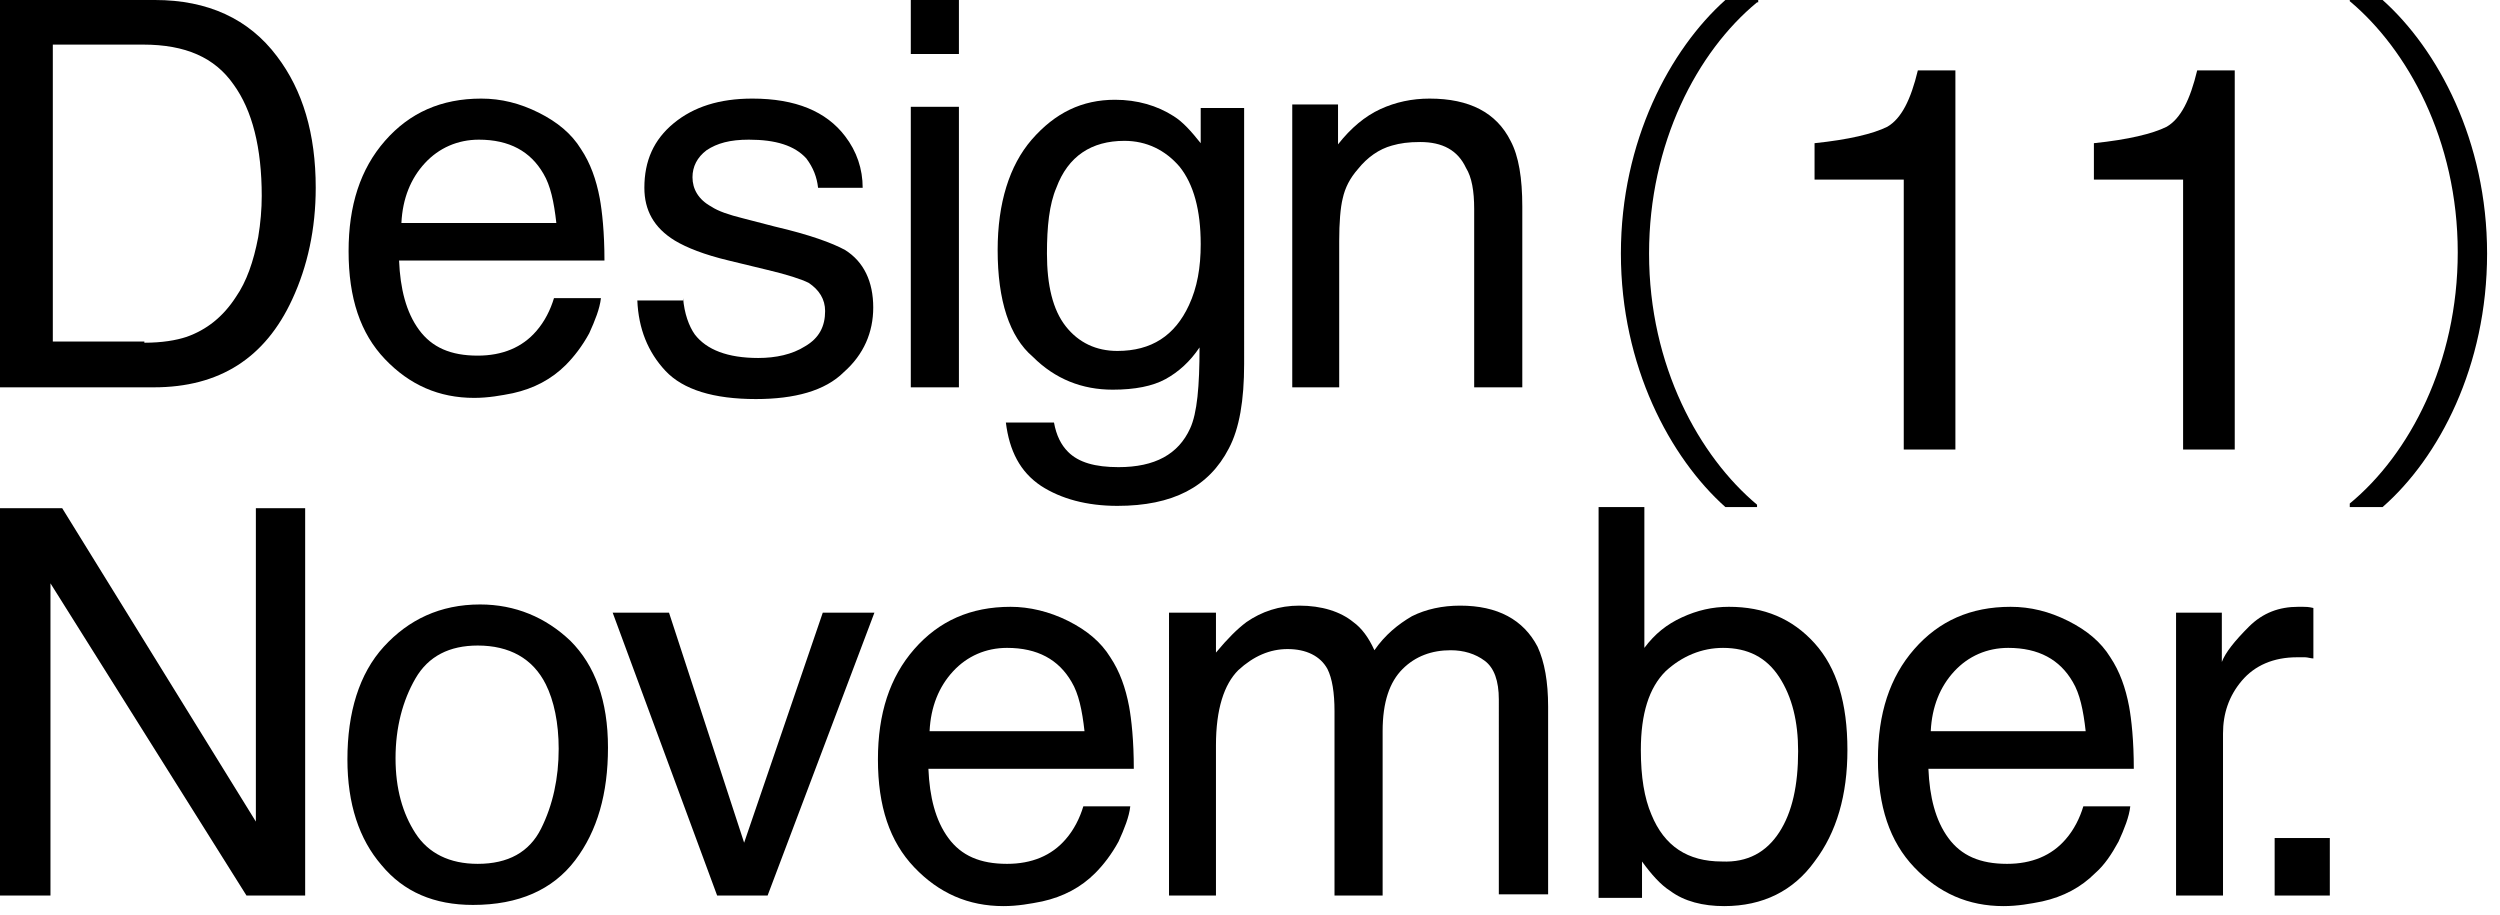
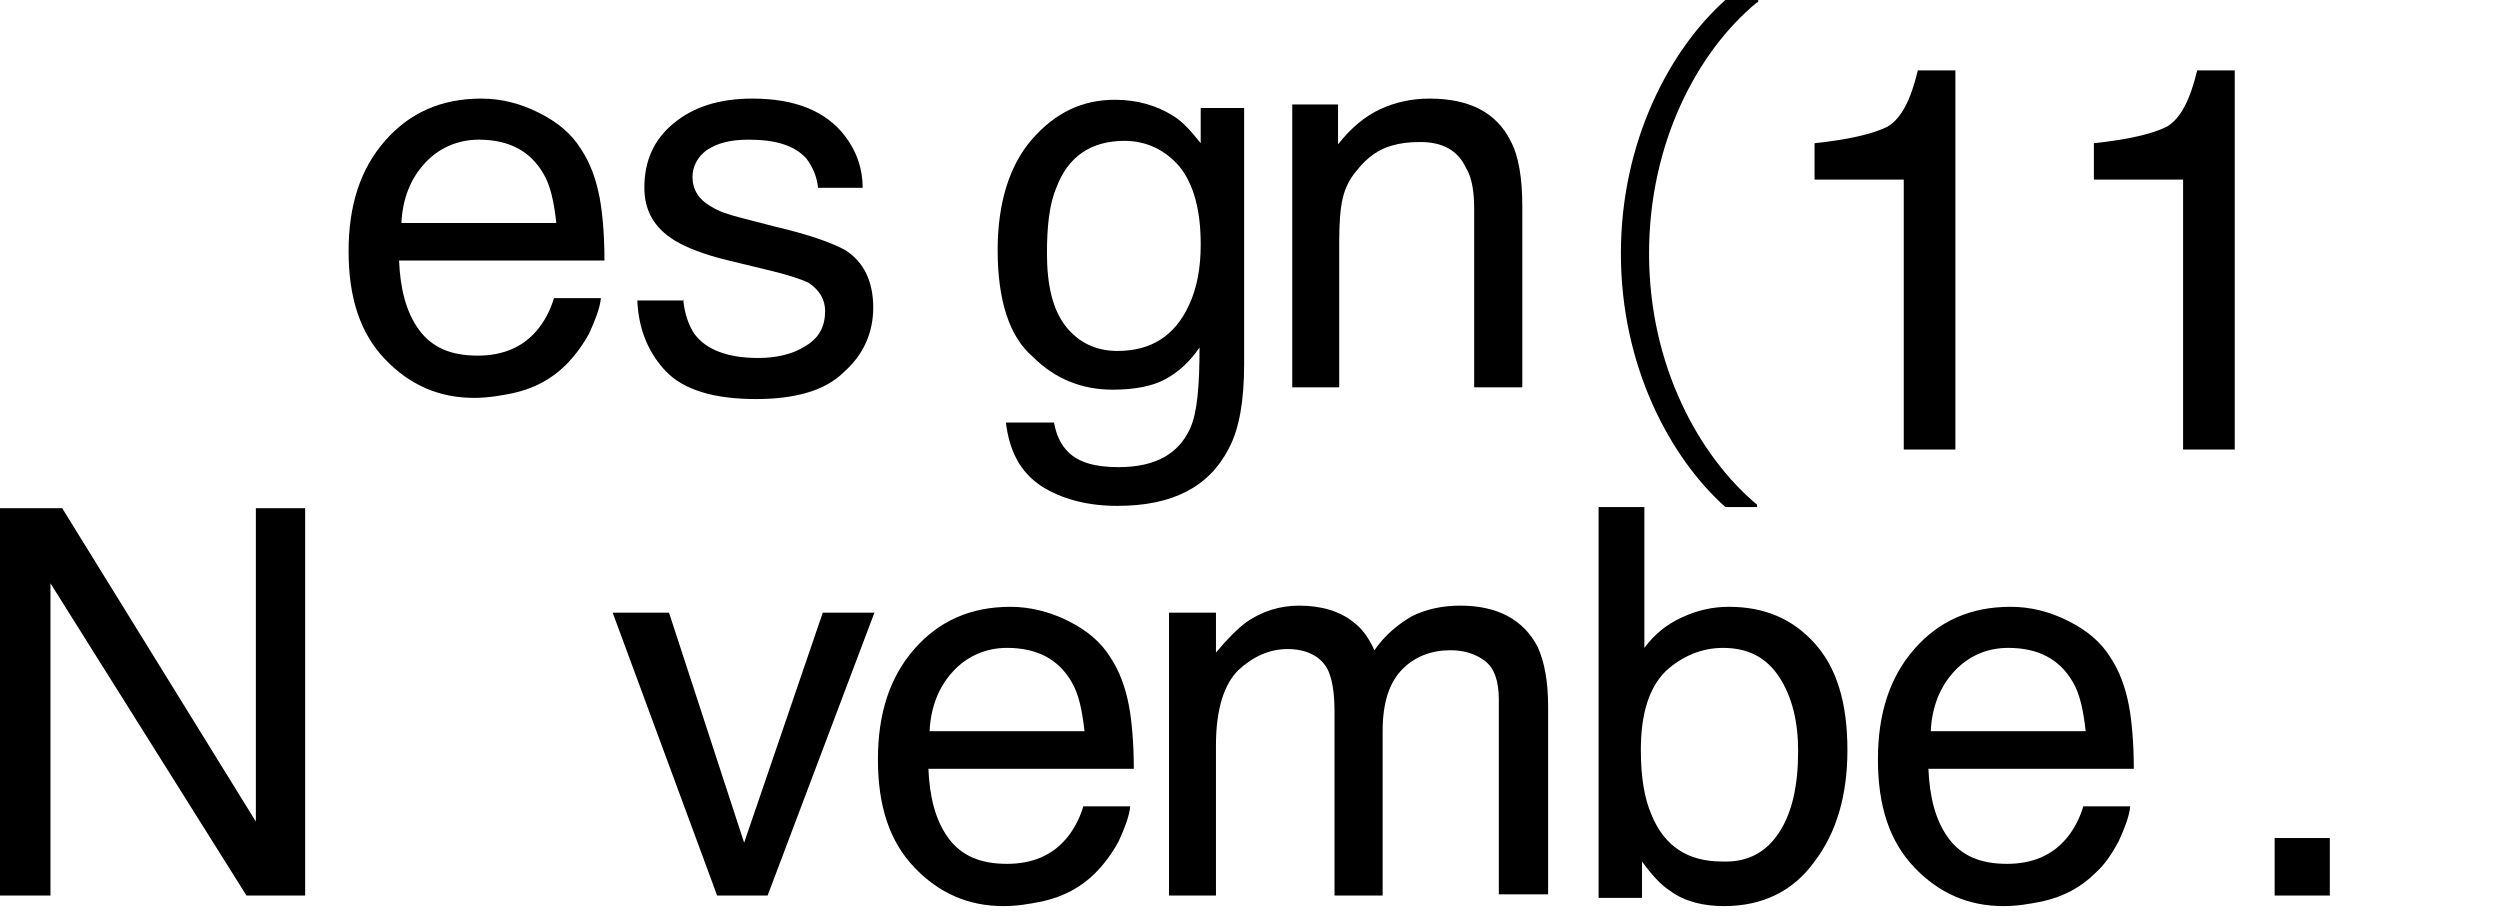
<svg xmlns="http://www.w3.org/2000/svg" version="1.1" id="レイヤー_1" x="0px" y="0px" viewBox="0 0 213 78" style="enable-background:new 0 0 213 78;" xml:space="preserve">
  <g>
    <g>
-       <path d="M0,0h13.2c4.5,0,8,1.6,10.4,4.8c2.2,2.9,3.3,6.6,3.3,11.2c0,3.5-0.7,6.7-2,9.5c-2.3,5-6.2,7.5-11.8,7.5H0V0z M12.3,29.2    c1.5,0,2.7-0.2,3.6-0.5c1.7-0.6,3.1-1.7,4.2-3.4c0.9-1.3,1.5-3,1.9-5.1c0.2-1.2,0.3-2.4,0.3-3.5c0-4.1-0.8-7.3-2.4-9.5    c-1.6-2.3-4.1-3.4-7.7-3.4H4.5v25.3H12.3z" />
      <path d="M45.9,9.6c1.6,0.8,2.8,1.8,3.6,3.1c0.8,1.2,1.3,2.6,1.6,4.2c0.2,1.1,0.4,2.9,0.4,5.3H34c0.1,2.4,0.6,4.4,1.7,5.9    c1.1,1.5,2.7,2.2,5,2.2c2.1,0,3.8-0.7,5-2.1c0.7-0.8,1.2-1.8,1.5-2.8h4c-0.1,0.9-0.5,1.9-1,3c-0.6,1.1-1.3,2-2,2.7    c-1.2,1.2-2.7,2-4.5,2.4c-1,0.2-2.1,0.4-3.3,0.4c-3,0-5.5-1.1-7.6-3.3s-3.1-5.2-3.1-9.2c0-3.9,1-7,3.1-9.4    c2.1-2.4,4.8-3.6,8.2-3.6C42.7,8.4,44.3,8.8,45.9,9.6z M47.4,19c-0.2-1.8-0.5-3.2-1.1-4.2c-1.1-1.9-2.9-2.9-5.5-2.9    c-1.8,0-3.4,0.7-4.6,2c-1.2,1.3-1.9,3-2,5.1H47.4z" />
      <path d="M58.2,25.4c0.1,1.3,0.5,2.4,1,3.1c1,1.3,2.8,2,5.4,2c1.5,0,2.9-0.3,4-1c1.2-0.7,1.7-1.7,1.7-3c0-1-0.5-1.8-1.4-2.4    c-0.6-0.3-1.8-0.7-3.5-1.1l-3.3-0.8c-2.1-0.5-3.6-1.1-4.6-1.7c-1.8-1.1-2.6-2.6-2.6-4.5c0-2.3,0.8-4.1,2.5-5.5    c1.7-1.4,3.9-2.1,6.7-2.1c3.7,0,6.3,1.1,7.9,3.2c1,1.3,1.5,2.8,1.5,4.4h-3.8c-0.1-0.9-0.4-1.7-1-2.5c-1-1.1-2.6-1.6-4.9-1.6    c-1.6,0-2.7,0.3-3.6,0.9c-0.8,0.6-1.2,1.4-1.2,2.3c0,1,0.5,1.9,1.6,2.5c0.6,0.4,1.5,0.7,2.7,1l2.7,0.7c3,0.7,4.9,1.4,6,2    c1.6,1,2.4,2.7,2.4,4.9c0,2.1-0.8,4-2.5,5.5c-1.6,1.6-4.2,2.3-7.5,2.3c-3.6,0-6.2-0.8-7.7-2.4c-1.5-1.6-2.3-3.6-2.4-6H58.2z" />
-       <path d="M77.6,0h4.1v4.6h-4.1V0z M77.6,9.1h4.1V33h-4.1V9.1z" />
      <path d="M100,9.9c0.8,0.5,1.5,1.3,2.3,2.3v-3h3.7V31c0,3.1-0.4,5.5-1.3,7.2c-1.7,3.3-4.8,4.9-9.5,4.9c-2.6,0-4.8-0.6-6.5-1.7    c-1.8-1.2-2.7-3-3-5.4h4.1c0.2,1.1,0.6,1.9,1.2,2.5c0.9,0.9,2.3,1.3,4.3,1.3c3.1,0,5.1-1.1,6.1-3.3c0.6-1.3,0.8-3.6,0.8-6.9    c-0.8,1.2-1.8,2.1-2.9,2.7c-1.1,0.6-2.6,0.9-4.5,0.9c-2.6,0-4.9-0.9-6.8-2.8C86,28.7,85,25.6,85,21.3c0-4,1-7.2,2.9-9.4    c2-2.3,4.3-3.4,7.1-3.4C96.9,8.5,98.6,9,100,9.9z M100.5,14.2c-1.2-1.4-2.8-2.2-4.7-2.2c-2.8,0-4.8,1.3-5.8,4    c-0.6,1.4-0.8,3.3-0.8,5.6c0,2.7,0.5,4.8,1.6,6.2s2.6,2.1,4.4,2.1c2.9,0,4.9-1.3,6.1-3.9c0.7-1.5,1-3.2,1-5.2    C102.3,17.9,101.7,15.7,100.5,14.2z" />
      <path d="M110.2,8.9h3.8v3.4c1.1-1.4,2.3-2.4,3.6-3c1.3-0.6,2.7-0.9,4.2-0.9c3.4,0,5.7,1.2,6.9,3.6c0.7,1.3,1,3.2,1,5.6V33h-4.1    V17.8c0-1.5-0.2-2.7-0.7-3.5c-0.7-1.5-2-2.2-3.9-2.2c-1,0-1.7,0.1-2.4,0.3c-1.1,0.3-2.1,1-2.9,2c-0.7,0.8-1.1,1.6-1.3,2.5    c-0.2,0.8-0.3,2.1-0.3,3.6V33h-4V8.9z" />
    </g>
    <g>
      <path d="M0,43.3h5.3l16.5,26.7V43.3H26v33h-5L4.3,49.7v26.6H0V43.3z" />
-       <path d="M48.6,54.6c2.1,2.1,3.2,5.1,3.2,9.1c0,3.9-0.9,7.1-2.8,9.6c-1.9,2.5-4.8,3.8-8.7,3.8c-3.3,0-5.9-1.1-7.8-3.4    c-1.9-2.2-2.9-5.2-2.9-9c0-4,1-7.3,3.1-9.6s4.8-3.6,8.2-3.6C43.9,51.5,46.5,52.6,48.6,54.6z M46.1,70.6c1-2,1.5-4.3,1.5-6.8    c0-2.2-0.4-4.1-1.1-5.5c-1.1-2.2-3.1-3.3-5.8-3.3c-2.4,0-4.2,0.9-5.3,2.8c-1.1,1.9-1.7,4.2-1.7,6.8c0,2.6,0.6,4.7,1.7,6.4    c1.1,1.7,2.9,2.6,5.3,2.6C43.3,73.6,45.1,72.6,46.1,70.6z" />
      <path d="M57,52.2l6.4,19.6l6.7-19.6h4.4l-9.1,24.1h-4.3l-8.9-24.1H57z" />
      <path d="M91,52.9c1.6,0.8,2.8,1.8,3.6,3.1c0.8,1.2,1.3,2.6,1.6,4.2c0.2,1.1,0.4,2.9,0.4,5.3H79.1c0.1,2.4,0.6,4.4,1.7,5.9    s2.7,2.2,5,2.2c2.1,0,3.8-0.7,5-2.1c0.7-0.8,1.2-1.8,1.5-2.8h4c-0.1,0.9-0.5,1.9-1,3c-0.6,1.1-1.3,2-2,2.7c-1.2,1.2-2.7,2-4.5,2.4    c-1,0.2-2.1,0.4-3.3,0.4c-3,0-5.5-1.1-7.6-3.3c-2.1-2.2-3.1-5.2-3.1-9.2c0-3.9,1-7,3.1-9.4c2.1-2.4,4.8-3.6,8.2-3.6    C87.7,51.7,89.4,52.1,91,52.9z M92.4,62.3c-0.2-1.8-0.5-3.2-1.1-4.2c-1.1-1.9-2.9-2.9-5.5-2.9c-1.8,0-3.4,0.7-4.6,2    c-1.2,1.3-1.9,3-2,5.1H92.4z" />
      <path d="M99.6,52.2h4v3.4c1-1.2,1.8-2,2.6-2.6c1.3-0.9,2.8-1.4,4.5-1.4c1.9,0,3.5,0.5,4.6,1.4c0.7,0.5,1.3,1.3,1.8,2.4    c0.9-1.3,2-2.2,3.2-2.9c1.2-0.6,2.6-0.9,4.1-0.9c3.2,0,5.4,1.2,6.6,3.5c0.6,1.3,0.9,3,0.9,5.1v16h-4.2V59.6c0-1.6-0.4-2.7-1.2-3.3    c-0.8-0.6-1.8-0.9-2.9-0.9c-1.6,0-3,0.5-4.1,1.6c-1.1,1.1-1.7,2.8-1.7,5.3v14h-4.1V60.6c0-1.6-0.2-2.8-0.6-3.6    c-0.6-1.1-1.8-1.7-3.4-1.7c-1.5,0-2.9,0.6-4.2,1.8c-1.2,1.2-1.9,3.3-1.9,6.4v12.8h-4V52.2z" />
      <path d="M136.2,43.2h3.9v12c0.9-1.2,1.9-2,3.2-2.6s2.6-0.9,4-0.9c3,0,5.4,1,7.3,3.1c1.9,2.1,2.8,5.1,2.8,9.1c0,3.8-0.9,7-2.8,9.5    c-1.8,2.5-4.4,3.8-7.7,3.8c-1.8,0-3.4-0.4-4.6-1.3c-0.8-0.5-1.6-1.4-2.4-2.5v3.1h-3.7V43.2z M151.6,70.9c1.1-1.7,1.6-4,1.6-6.9    c0-2.5-0.5-4.6-1.6-6.3c-1.1-1.7-2.7-2.5-4.8-2.5c-1.8,0-3.5,0.7-4.9,2c-1.4,1.4-2.1,3.6-2.1,6.7c0,2.3,0.3,4.1,0.9,5.5    c1.1,2.7,3.1,4,6,4C148.9,73.5,150.5,72.6,151.6,70.9z" />
      <path d="M176.2,52.9c1.6,0.8,2.8,1.8,3.6,3.1c0.8,1.2,1.3,2.6,1.6,4.2c0.2,1.1,0.4,2.9,0.4,5.3h-17.5c0.1,2.4,0.6,4.4,1.7,5.9    s2.7,2.2,5,2.2c2.1,0,3.8-0.7,5-2.1c0.7-0.8,1.2-1.8,1.5-2.8h4c-0.1,0.9-0.5,1.9-1,3c-0.6,1.1-1.2,2-2,2.7c-1.2,1.2-2.7,2-4.5,2.4    c-1,0.2-2.1,0.4-3.3,0.4c-3,0-5.5-1.1-7.6-3.3s-3.1-5.2-3.1-9.2c0-3.9,1-7,3.1-9.4c2.1-2.4,4.8-3.6,8.2-3.6    C173,51.7,174.6,52.1,176.2,52.9z M177.7,62.3c-0.2-1.8-0.5-3.2-1.1-4.2c-1.1-1.9-2.9-2.9-5.5-2.9c-1.8,0-3.4,0.7-4.6,2    c-1.2,1.3-1.9,3-2,5.1H177.7z" />
-       <path d="M185.5,52.2h3.8v4.2c0.3-0.8,1.1-1.8,2.3-3c1.2-1.2,2.6-1.7,4.2-1.7c0.1,0,0.2,0,0.4,0c0.2,0,0.5,0,0.9,0.1v4.3    c-0.2,0-0.5-0.1-0.7-0.1c-0.2,0-0.4,0-0.7,0c-2,0-3.6,0.7-4.7,2c-1.1,1.3-1.6,2.8-1.6,4.5v13.8h-4V52.2z" />
      <path d="M193.8,71.4h4.7v4.9h-4.7V71.4z" />
    </g>
    <g>
      <g>
        <path d="M154.6,15.3v-3.1c2.9-0.3,5-0.8,6.2-1.4c1.2-0.7,2-2.3,2.6-4.8h3.2v32.3h-4.4v-23H154.6z" />
        <path d="M178.4,15.3v-3.1c2.9-0.3,5-0.8,6.2-1.4c1.2-0.7,2-2.3,2.6-4.8h3.2v32.3H186v-23H178.4z" />
      </g>
      <g>
        <path d="M149.7,0.2c-5.1,4.2-9.2,12-9.2,21.4c0,9.6,4.3,17.3,9.2,21.4v0.2H147c-4.7-4.2-8.9-12-8.9-21.6c0-9.6,4.2-17.4,8.9-21.6     h2.8V0.2z" />
-         <path d="M200.2,42.9c5.1-4.2,9.2-12,9.2-21.4c0-9.6-4.3-17.3-9.2-21.4V0h2.8c4.7,4.2,8.9,12,8.9,21.6c0,9.6-4.1,17.4-8.9,21.6     h-2.8V42.9z" />
      </g>
    </g>
  </g>
</svg>